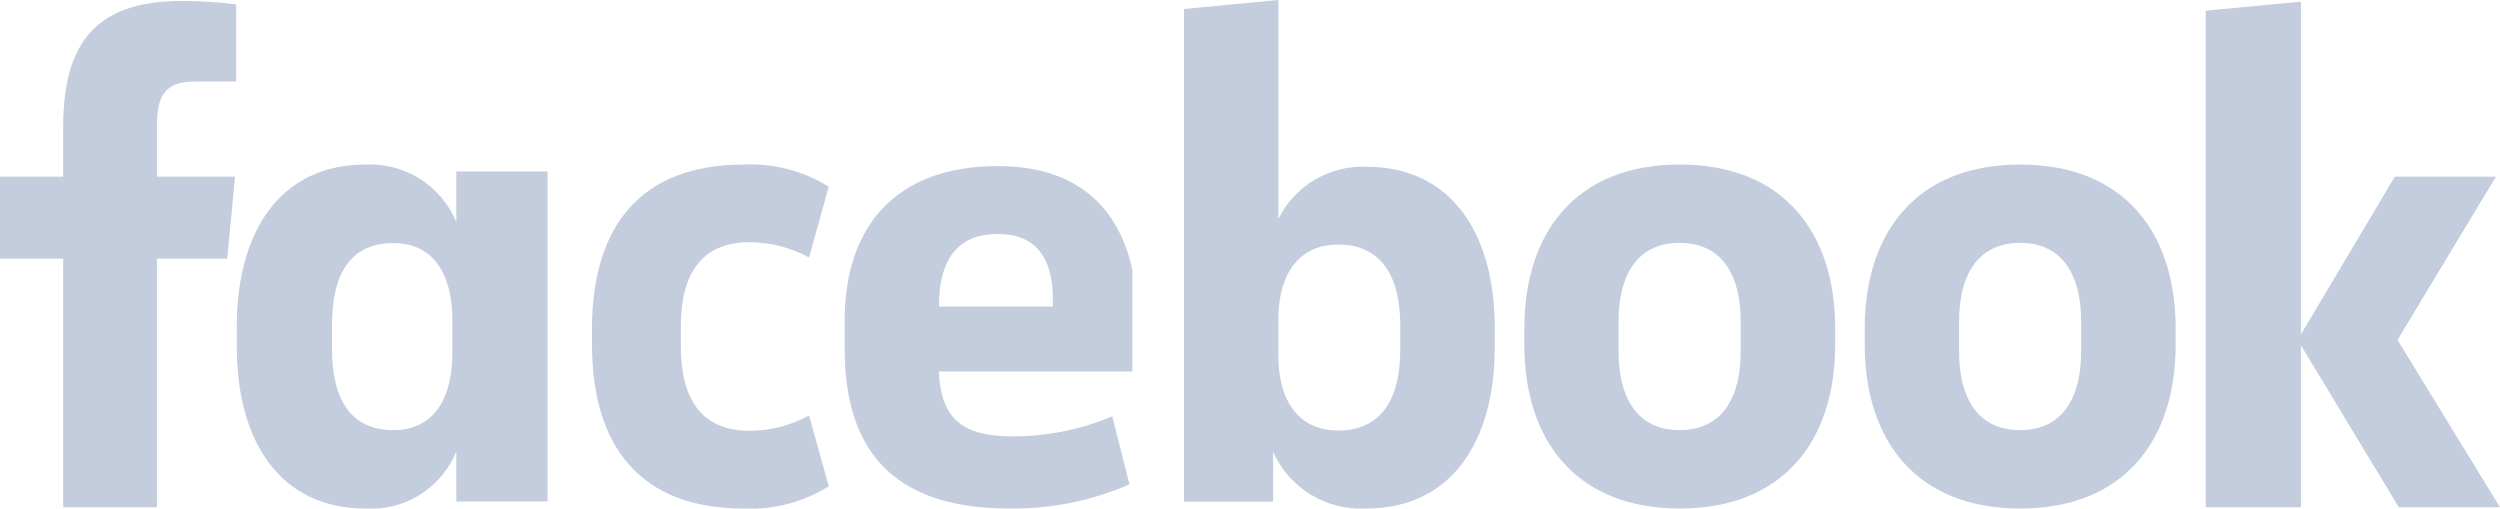
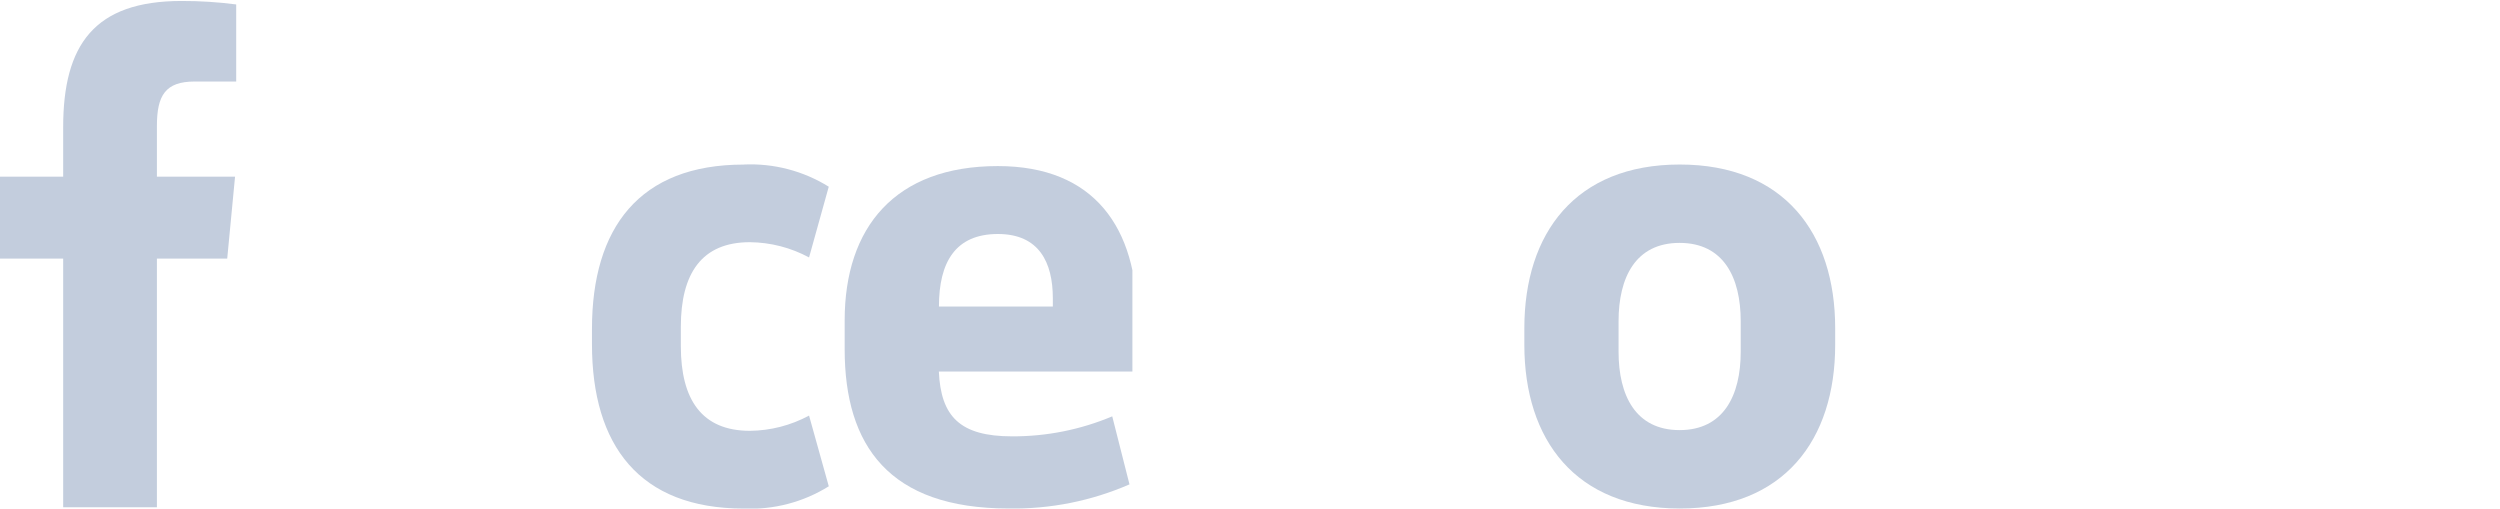
<svg xmlns="http://www.w3.org/2000/svg" width="172.074" height="35" viewBox="0 0 172.074 35">
  <defs>
    <clipPath id="clip-path">
      <path id="Path_141" fill="none" d="M0-23.953h16.259v34.846H0Z" clip-rule="evenodd" data-name="Path 141" transform="translate(0 23.953)" />
    </clipPath>
    <clipPath id="clip-path-2">
      <path id="Path_140" fill="none" d="M-817 7734.226h2168.349V-1025H-817Z" data-name="Path 140" transform="translate(817 1025)" />
    </clipPath>
    <clipPath id="clip-path-3">
      <path id="Rectangle_74" fill="none" d="M0 0h16.788v35.974H0z" data-name="Rectangle 74" />
    </clipPath>
    <clipPath id="clip-path-4">
      <path id="Path_139" fill="none" d="M13.4-18.413c-2.016 0-2.6.954-2.6 3.059v3.491h5.378l-.539 5.64H10.8v17.116H4.348V-6.223H0v-5.64h4.348v-3.4c0-5.689 2.15-8.694 8.149-8.694a28.662 28.662 0 0 1 3.761.239v5.308Z" clip-rule="evenodd" data-name="Path 139" transform="translate(0 23.953)" />
    </clipPath>
    <clipPath id="clip-path-5">
      <path id="Path_138" fill="none" d="M0 12.139h16.564V-24H0Z" data-name="Path 138" transform="translate(0 24)" />
    </clipPath>
    <clipPath id="clip-path-6">
      <path id="Path_144" fill="none" d="M17.378-3.827C17.378-.44 18.56 1.8 21.61 1.8c2.687 0 4.052-2.051 4.052-5.3v-2.273c0-3.244-1.365-5.3-4.052-5.3-3.05 0-4.232 2.243-4.232 5.629Zm-6.554-1.528c0-6.346 2.867-11.125 8.876-11.125a6.426 6.426 0 0 1 6.236 3.96V-16h6.28V6.718h-6.28V3.282A6.344 6.344 0 0 1 19.7 7.2c-6.008 0-8.876-4.773-8.876-11.125Z" clip-rule="evenodd" data-name="Path 144" transform="translate(-10.824 16.48)" />
    </clipPath>
    <clipPath id="clip-path-8">
      <path id="Path_147" fill="none" d="M37.5-16.48a10.2 10.2 0 0 1 5.856 1.527L42-10.084a8.745 8.745 0 0 0-4.075-1.05c-3.311 0-4.75 2.148-4.75 5.824v1.335c0 3.677 1.443 5.824 4.75 5.824A8.745 8.745 0 0 0 42 .8l1.358 4.867A10.181 10.181 0 0 1 37.5 7.2c-7.174 0-10.442-4.345-10.442-11.313v-1.05c0-6.968 3.268-11.313 10.442-11.313" clip-rule="evenodd" data-name="Path 147" transform="translate(-27.059 16.48)" />
    </clipPath>
    <clipPath id="clip-path-10">
      <path id="Path_152" fill="none" d="M38.61-16.408h20.135V7.16H38.61Z" clip-rule="evenodd" data-name="Path 152" transform="translate(-38.61 16.408)" />
    </clipPath>
    <clipPath id="clip-path-12">
      <path id="Rectangle_75" fill="none" d="M0 0h20.385v25.182H0z" data-name="Rectangle 75" />
    </clipPath>
    <clipPath id="clip-path-13">
      <path id="Path_150" fill="none" d="M45.1-6.739h7.838v-.569c0-2.467-.945-4.425-3.781-4.425-2.93 0-4.058 1.949-4.058 4.985ZM38.61-3.8v-1.987c0-6.406 3.468-10.621 10.541-10.621 6.666 0 9.594 4.271 9.594 10.535v3.607H45.093c.137 3.084 1.443 4.461 5.041 4.461A17.6 17.6 0 0 0 57.027.818L58.214 5.5a19.967 19.967 0 0 1-8.332 1.66C41.672 7.157 38.61 2.843 38.61-3.8Z" clip-rule="evenodd" data-name="Path 150" transform="translate(-38.61 16.408)" />
    </clipPath>
    <clipPath id="clip-path-14">
      <path id="Path_149" fill="none" d="M38 8.6h21.081V-17H38Z" data-name="Path 149" transform="translate(-38 17)" />
    </clipPath>
    <clipPath id="clip-path-15">
      <path id="Path_155" fill="none" d="M69.007-1.619c0-3.177-1.173-5.547-4.288-5.547-2.665 0-4.109 1.99-4.109 5.215v2.37c0 3.223 1.444 5.215 4.109 5.215 3.115 0 4.288-2.37 4.288-5.547Zm6.5 1.565C75.508 6.251 72.62 11 66.667 11a6.617 6.617 0 0 1-6.41-3.889v3.413h-6.139v-33.905l6.5-.619v15.077a6.448 6.448 0 0 1 6.05-3.6c5.959 0 8.841 4.742 8.841 11.053Z" clip-rule="evenodd" data-name="Path 155" transform="translate(-54.118 24)" />
    </clipPath>
    <clipPath id="clip-path-17">
      <path id="Path_158" fill="none" d="M84.57-5.693c0-3.007-1.174-5.393-4.208-5.393s-4.2 2.386-4.2 5.393v2.1c0 3.007 1.174 5.393 4.2 5.393S84.57-.585 84.57-3.592ZM69.677-4.07v-1.144c0-6.541 3.52-11.266 10.695-11.266s10.7 4.725 10.7 11.266v1.144c0 6.539-3.52 11.266-10.695 11.266s-10.7-4.727-10.7-11.266Z" clip-rule="evenodd" data-name="Path 158" transform="translate(-69.677 16.48)" />
    </clipPath>
    <clipPath id="clip-path-19">
      <path id="Path_161" fill="none" d="M100.13-5.693c0-3.007-1.174-5.393-4.2-5.393s-4.2 2.386-4.2 5.393v2.1c0 3.007 1.172 5.393 4.2 5.393s4.2-2.386 4.2-5.393ZM85.236-4.07v-1.144c0-6.541 3.52-11.266 10.7-11.266s10.7 4.725 10.7 11.266v1.144c0 6.539-3.52 11.266-10.7 11.266s-10.7-4.727-10.7-11.266Z" clip-rule="evenodd" data-name="Path 161" transform="translate(-85.236 16.48)" />
    </clipPath>
    <clipPath id="clip-path-21">
-       <path id="Path_166" fill="none" d="M100.824-23.927h20.254V10.88h-20.254Z" clip-rule="evenodd" data-name="Path 166" transform="translate(-100.824 23.927)" />
+       <path id="Path_166" fill="none" d="M100.824-23.927h20.254h-20.254Z" clip-rule="evenodd" data-name="Path 166" transform="translate(-100.824 23.927)" />
    </clipPath>
    <clipPath id="clip-path-23">
      <path id="Rectangle_76" fill="none" d="M0 0h21.584v35.974H0z" data-name="Rectangle 76" />
    </clipPath>
    <clipPath id="clip-path-24">
      <path id="Path_164" fill="none" d="m107.379-1.024 6.462-10.852h6.959L114.024-.64l7.054 11.521h-6.963L107.379-.266V10.88h-6.555V-23.3l6.555-.624Z" clip-rule="evenodd" data-name="Path 164" transform="translate(-100.824 23.927)" />
    </clipPath>
    <clipPath id="clip-path-25">
      <path id="Path_163" fill="none" d="M100 12.139h22.587V-24H100Z" data-name="Path 163" transform="translate(-100 24)" />
    </clipPath>
  </defs>
  <g id="Group_329" data-name="Group 329" style="isolation:isolate" transform="translate(-3766 -16011)">
    <g id="Group_306" clip-path="url(#clip-path)" data-name="Group 306" transform="translate(3766 16011.071)">
      <g id="Group_305" clip-path="url(#clip-path-2)" data-name="Group 305" transform="translate(-1230.237 -1507.375)">
        <g id="Group_304" data-name="Group 304" style="isolation:isolate" transform="translate(1230.237 1507.237)">
          <g id="Group_303" clip-path="url(#clip-path-3)" data-name="Group 303">
            <g id="Group_302" clip-path="url(#clip-path-4)" data-name="Group 302" transform="translate(0 .138)">
              <g id="Group_301" clip-path="url(#clip-path-5)" data-name="Group 301" transform="translate(0 -.071)">
                <path id="Path_137" fill="#c3cddd" d="M-5-28.953h31.317v49.9H-5Z" data-name="Path 137" transform="translate(-2.529 21.495)" />
              </g>
            </g>
          </g>
        </g>
      </g>
    </g>
    <g id="Group_308" clip-path="url(#clip-path-6)" data-name="Group 308" transform="translate(3782.298 16022.324)">
      <g id="Group_307" clip-path="url(#clip-path-2)" data-name="Group 307" transform="translate(-1246.535 -1518.627)">
-         <path id="Path_142" fill="#c3cddd" d="M5.824-21.48h36.449v38.734H5.824Z" data-name="Path 142" transform="translate(1233.182 1532.578)" />
-       </g>
+         </g>
    </g>
    <g id="Group_310" clip-path="url(#clip-path-8)" data-name="Group 310" transform="translate(3806.746 16022.324)">
      <g id="Group_309" clip-path="url(#clip-path-2)" data-name="Group 309" transform="translate(-1270.983 -1518.627)">
        <path id="Path_145" fill="#c3cddd" d="M22.059-21.48h31.356v38.734H22.059Z" data-name="Path 145" transform="translate(1241.394 1532.578)" />
      </g>
    </g>
    <g id="Group_316" clip-path="url(#clip-path-10)" data-name="Group 316" transform="translate(3824.138 16022.431)">
      <g id="Group_315" clip-path="url(#clip-path-2)" data-name="Group 315" transform="translate(-1288.375 -1518.736)">
        <g id="Group_314" data-name="Group 314" style="isolation:isolate" transform="translate(1287.795 1518.03)">
          <g id="Group_313" clip-path="url(#clip-path-12)" data-name="Group 313">
            <g id="Group_312" clip-path="url(#clip-path-13)" data-name="Group 312" transform="translate(.58 .706)">
              <g id="Group_311" clip-path="url(#clip-path-14)" data-name="Group 311" transform="translate(-.918 -.891)">
                <path id="Path_148" fill="#c3cddd" d="M33.61-21.408H68.8v38.626H33.61Z" data-name="Path 148" transform="translate(-40.221 14.77)" />
              </g>
            </g>
          </g>
        </g>
      </g>
    </g>
    <g id="Group_318" clip-path="url(#clip-path-15)" data-name="Group 318" transform="translate(3847.491 16011)">
      <g id="Group_317" clip-path="url(#clip-path-2)" data-name="Group 317" transform="translate(-1311.728 -1507.304)">
-         <path id="Path_153" fill="#c3cddd" d="M49.118-29h36.45v50.058h-36.45Z" data-name="Path 153" transform="translate(1255.081 1528.775)" />
-       </g>
+         </g>
    </g>
    <g id="Group_320" clip-path="url(#clip-path-17)" data-name="Group 320" transform="translate(3870.92 16022.324)">
      <g id="Group_319" clip-path="url(#clip-path-2)" data-name="Group 319" transform="translate(-1335.157 -1518.627)">
        <path id="Path_156" fill="#c3cddd" d="M64.677-21.48h36.449v38.734H64.677Z" data-name="Path 156" transform="translate(1262.951 1532.578)" />
      </g>
    </g>
    <g id="Group_322" clip-path="url(#clip-path-19)" data-name="Group 322" transform="translate(3894.349 16022.324)">
      <g id="Group_321" clip-path="url(#clip-path-2)" data-name="Group 321" transform="translate(-1358.586 -1518.627)">
-         <path id="Path_159" fill="#c3cddd" d="M80.236-21.48h36.449v38.734H80.236Z" data-name="Path 159" transform="translate(1270.82 1532.578)" />
-       </g>
+         </g>
    </g>
    <g id="Group_328" clip-path="url(#clip-path-21)" data-name="Group 328" transform="translate(3917.82 16011.109)">
      <g id="Group_327" clip-path="url(#clip-path-2)" data-name="Group 327" transform="translate(-1382.057 -1507.413)">
        <g id="Group_326" data-name="Group 326" style="isolation:isolate" transform="translate(1381.326 1507.237)">
          <g id="Group_325" clip-path="url(#clip-path-23)" data-name="Group 325">
            <g id="Group_324" clip-path="url(#clip-path-24)" data-name="Group 324" transform="translate(.73 .175)">
              <g id="Group_323" clip-path="url(#clip-path-25)" data-name="Group 323" transform="translate(-1.24 -.109)">
                <path id="Path_162" fill="#c3cddd" d="M95.824-28.927h35.312v49.865H95.824Z" data-name="Path 162" transform="translate(-102.112 21.508)" />
              </g>
            </g>
          </g>
        </g>
      </g>
    </g>
  </g>
</svg>